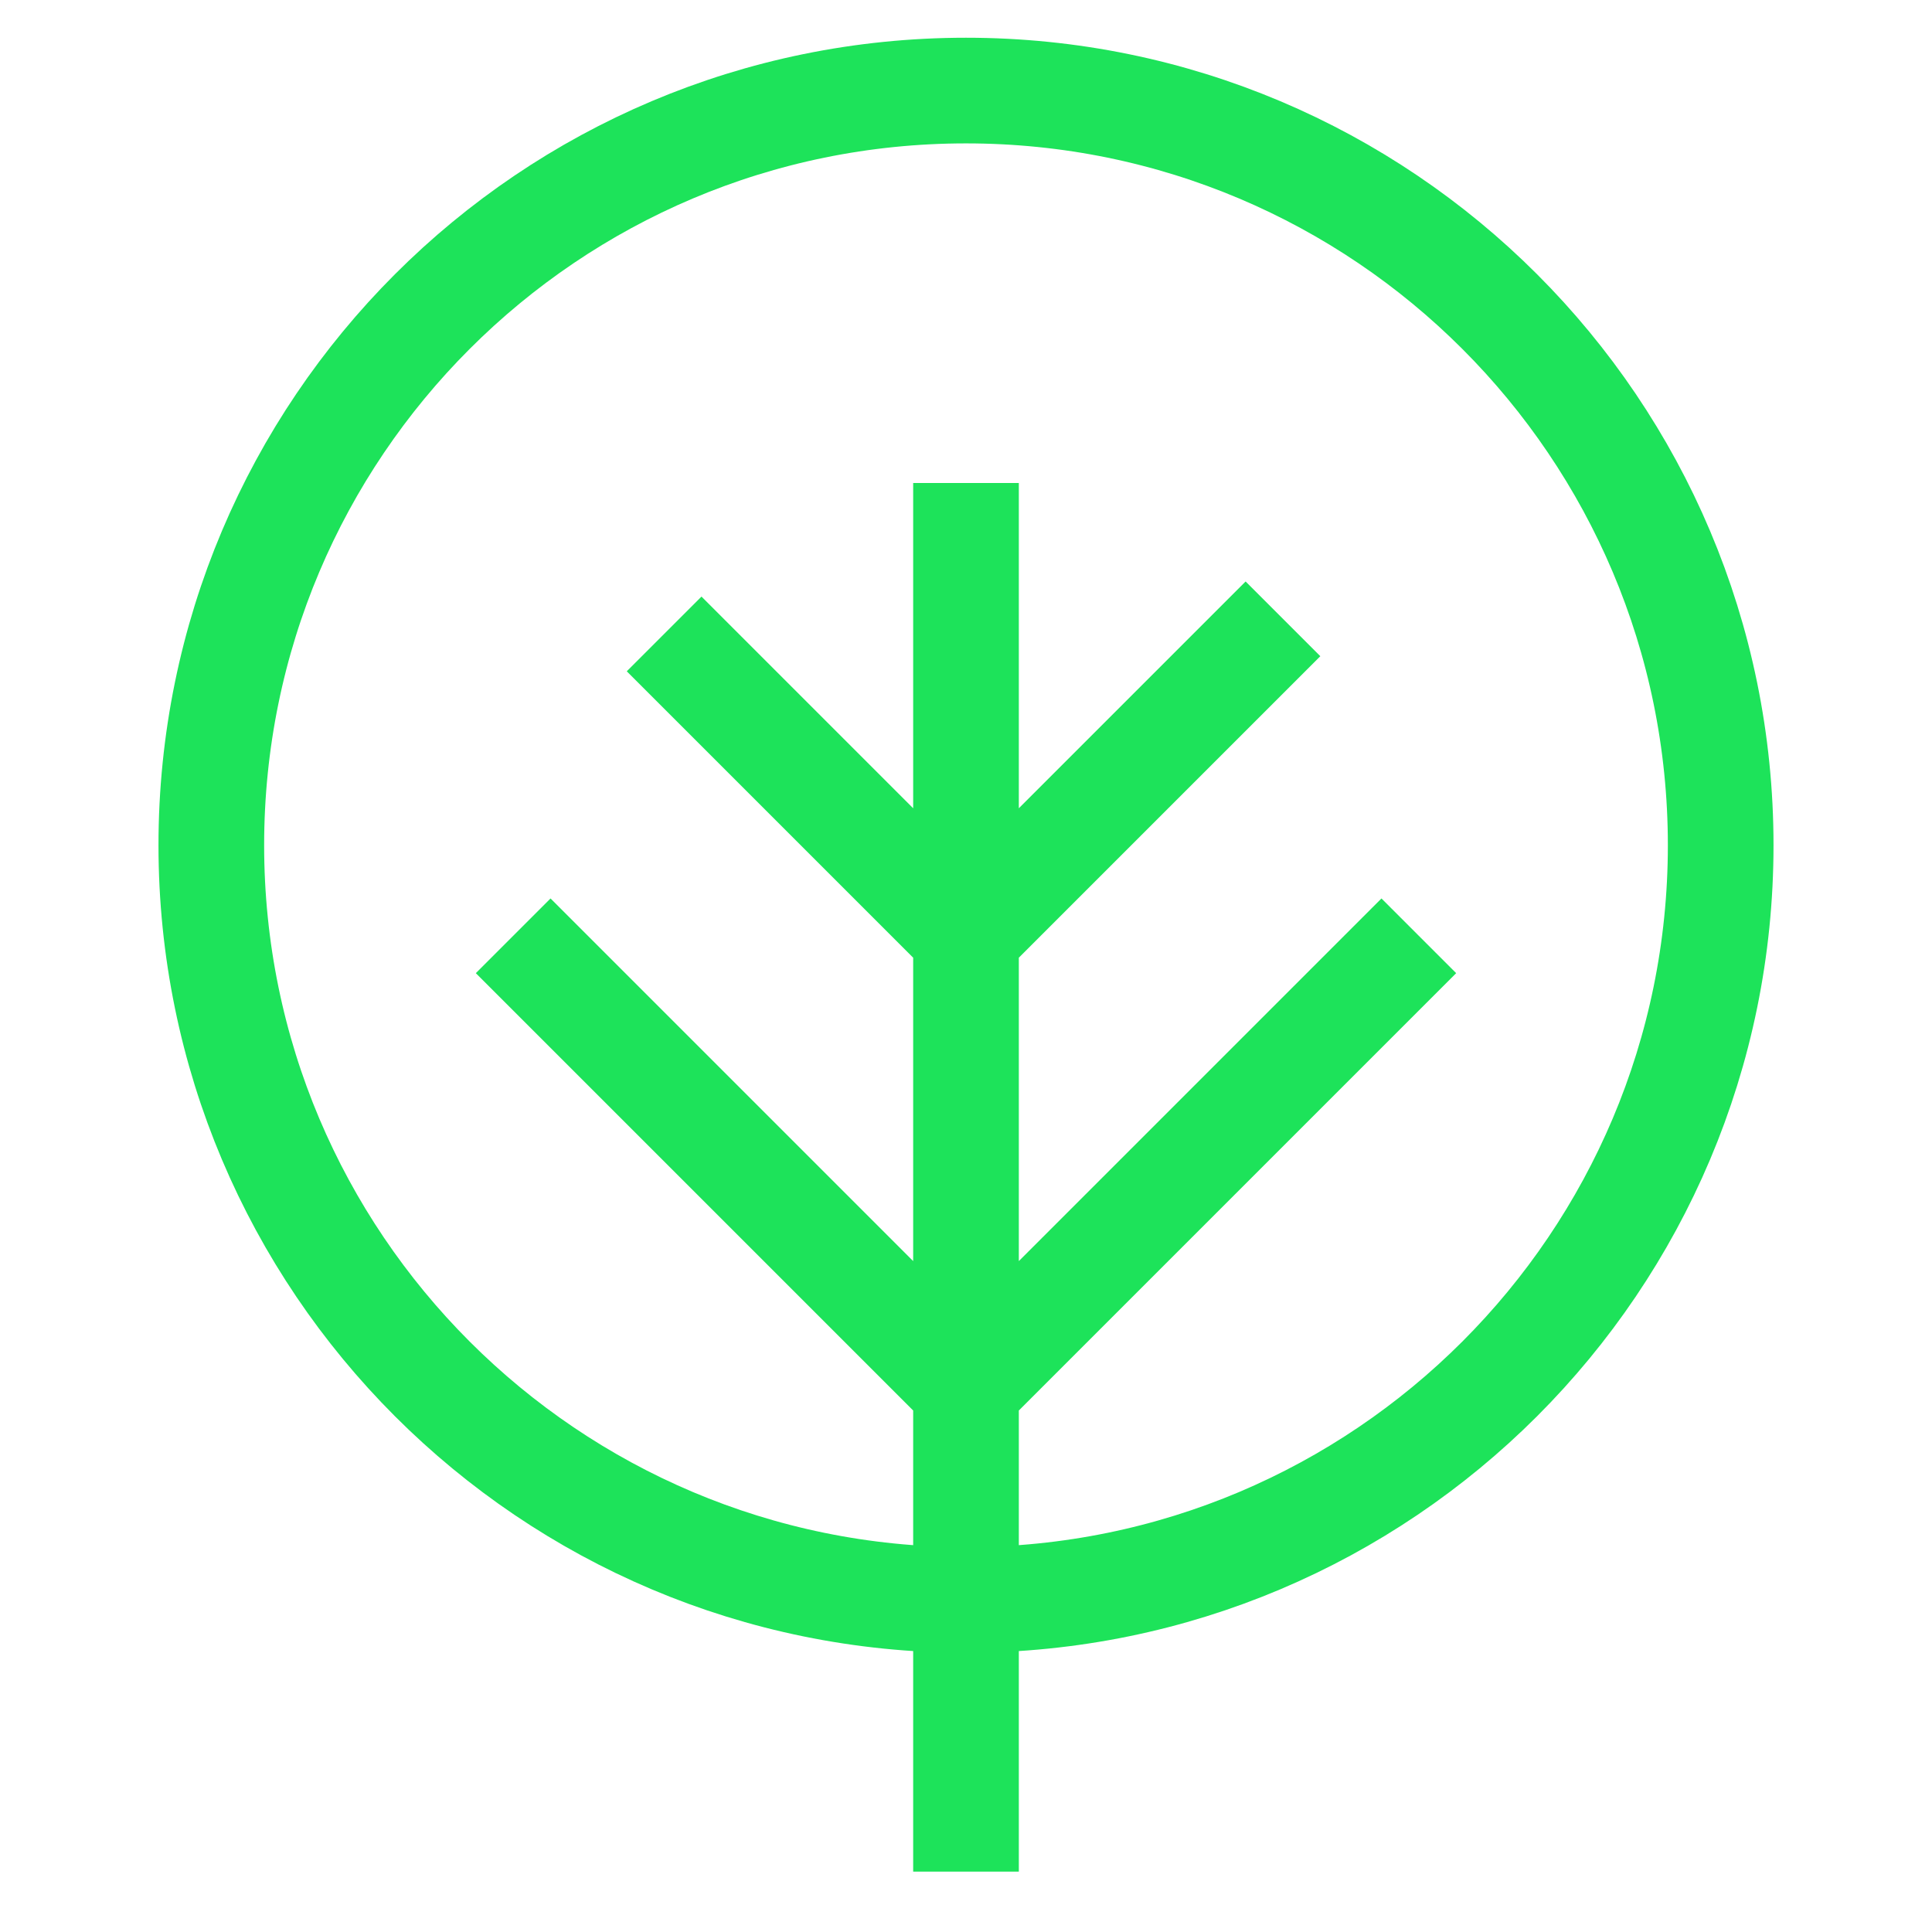
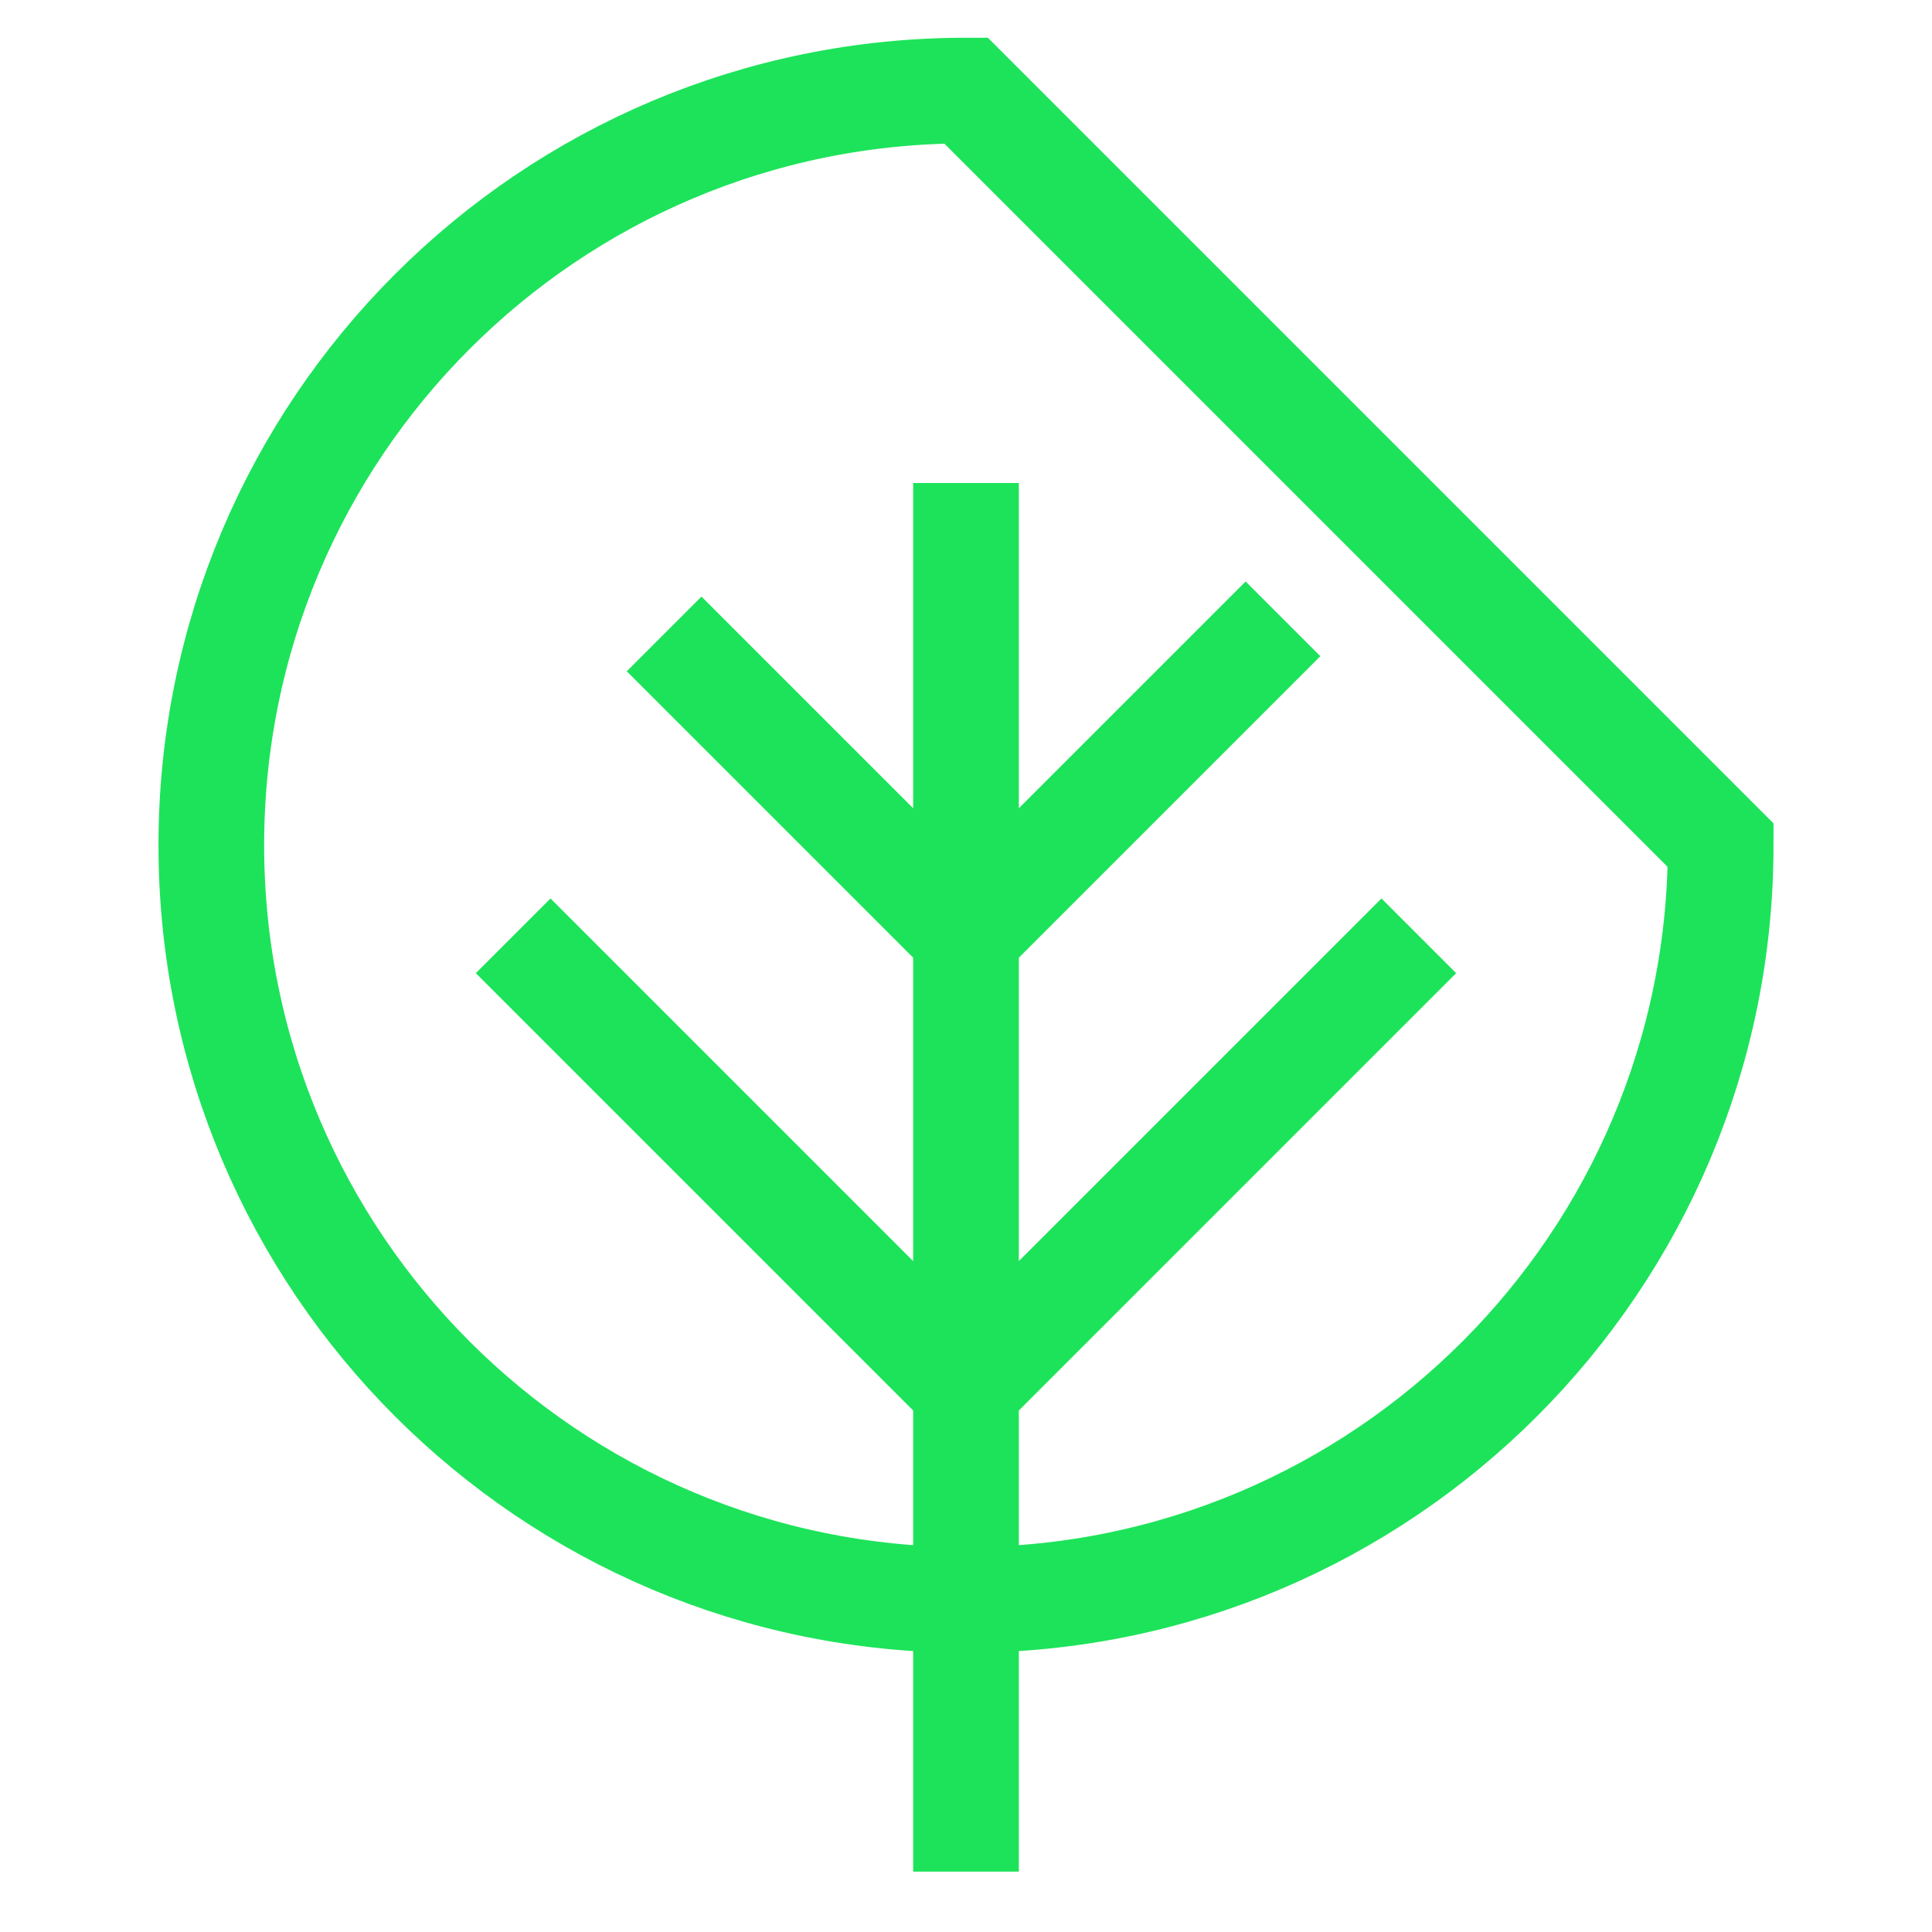
<svg xmlns="http://www.w3.org/2000/svg" id="Leaf" version="1.1" viewBox="0 0 64 64">
  <defs>
    <style>
      .st0 {
        fill: none;
        stroke: #1de35a;
        stroke-width: 3.5px;
      }
    </style>
  </defs>
-   <path class="st0" d="M32,62V16M32,3C18.19,3,7,14.19,7,28s11.19,25,25,25,25-11.19,25-25S45.81,3,32,3ZM17,31l15,15,15-15M22,21l10,10,10.5-10.5" />
+   <path class="st0" d="M32,62V16M32,3C18.19,3,7,14.19,7,28s11.19,25,25,25,25-11.19,25-25ZM17,31l15,15,15-15M22,21l10,10,10.5-10.5" />
</svg>